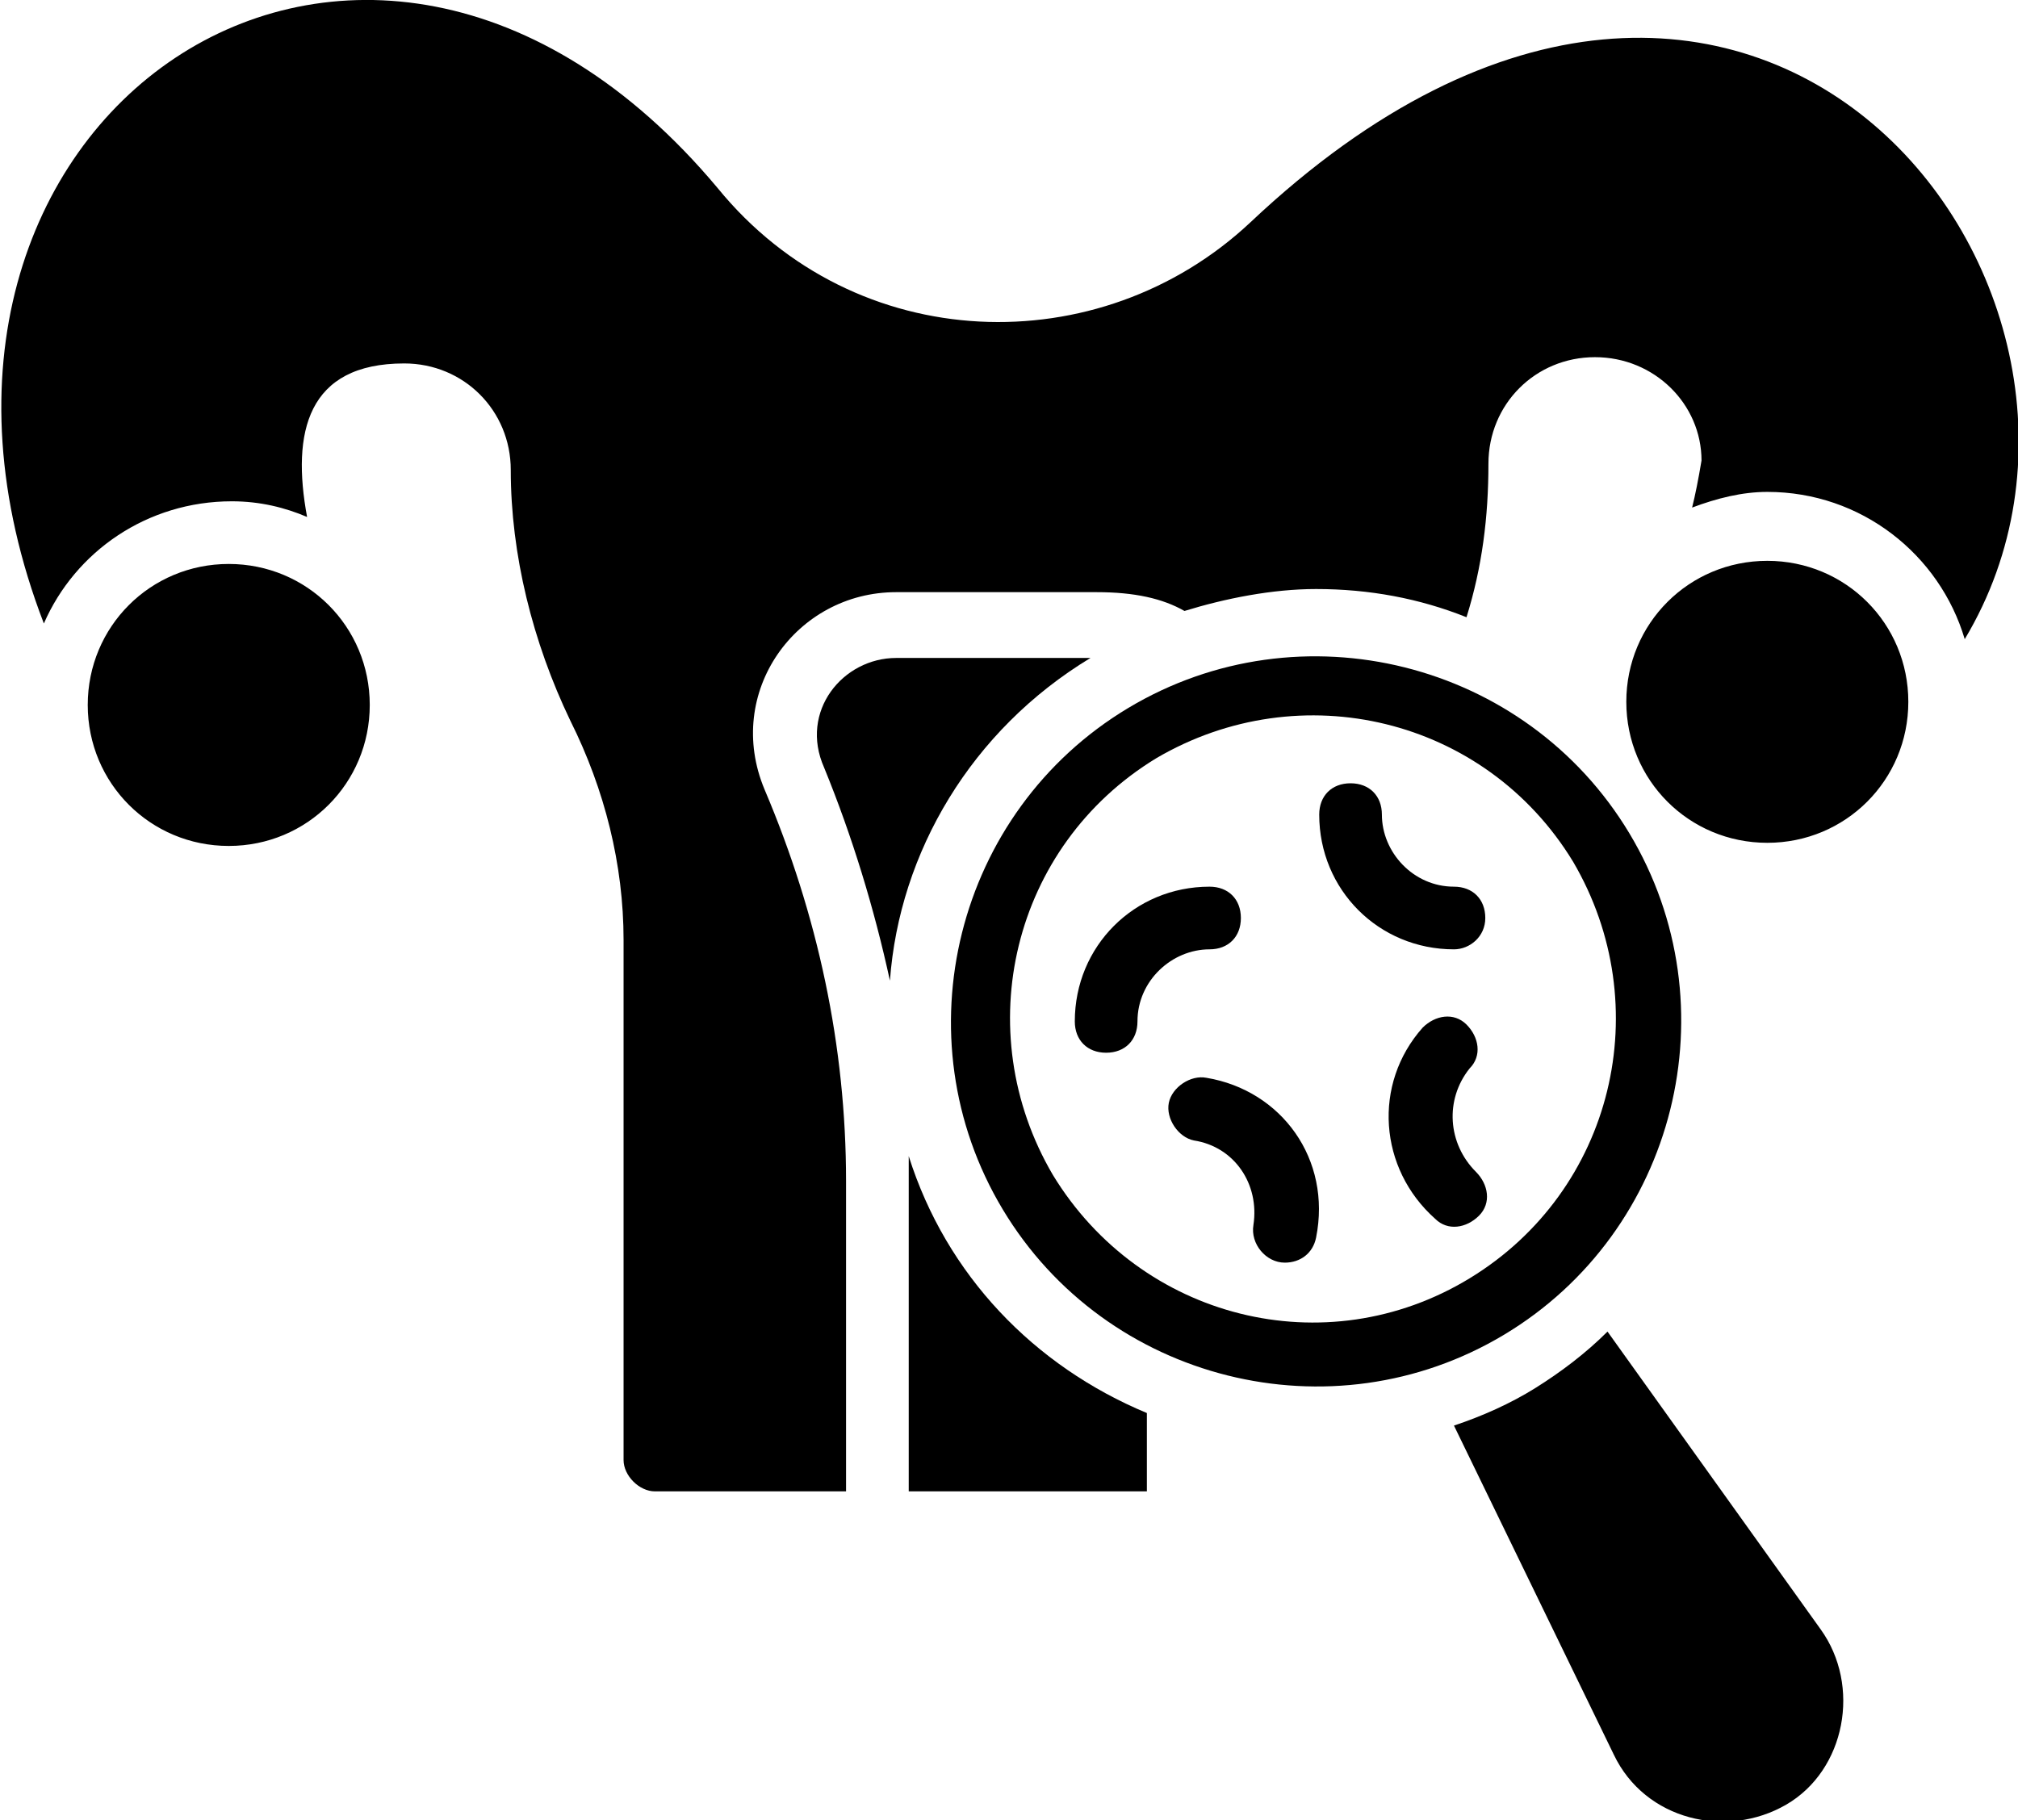
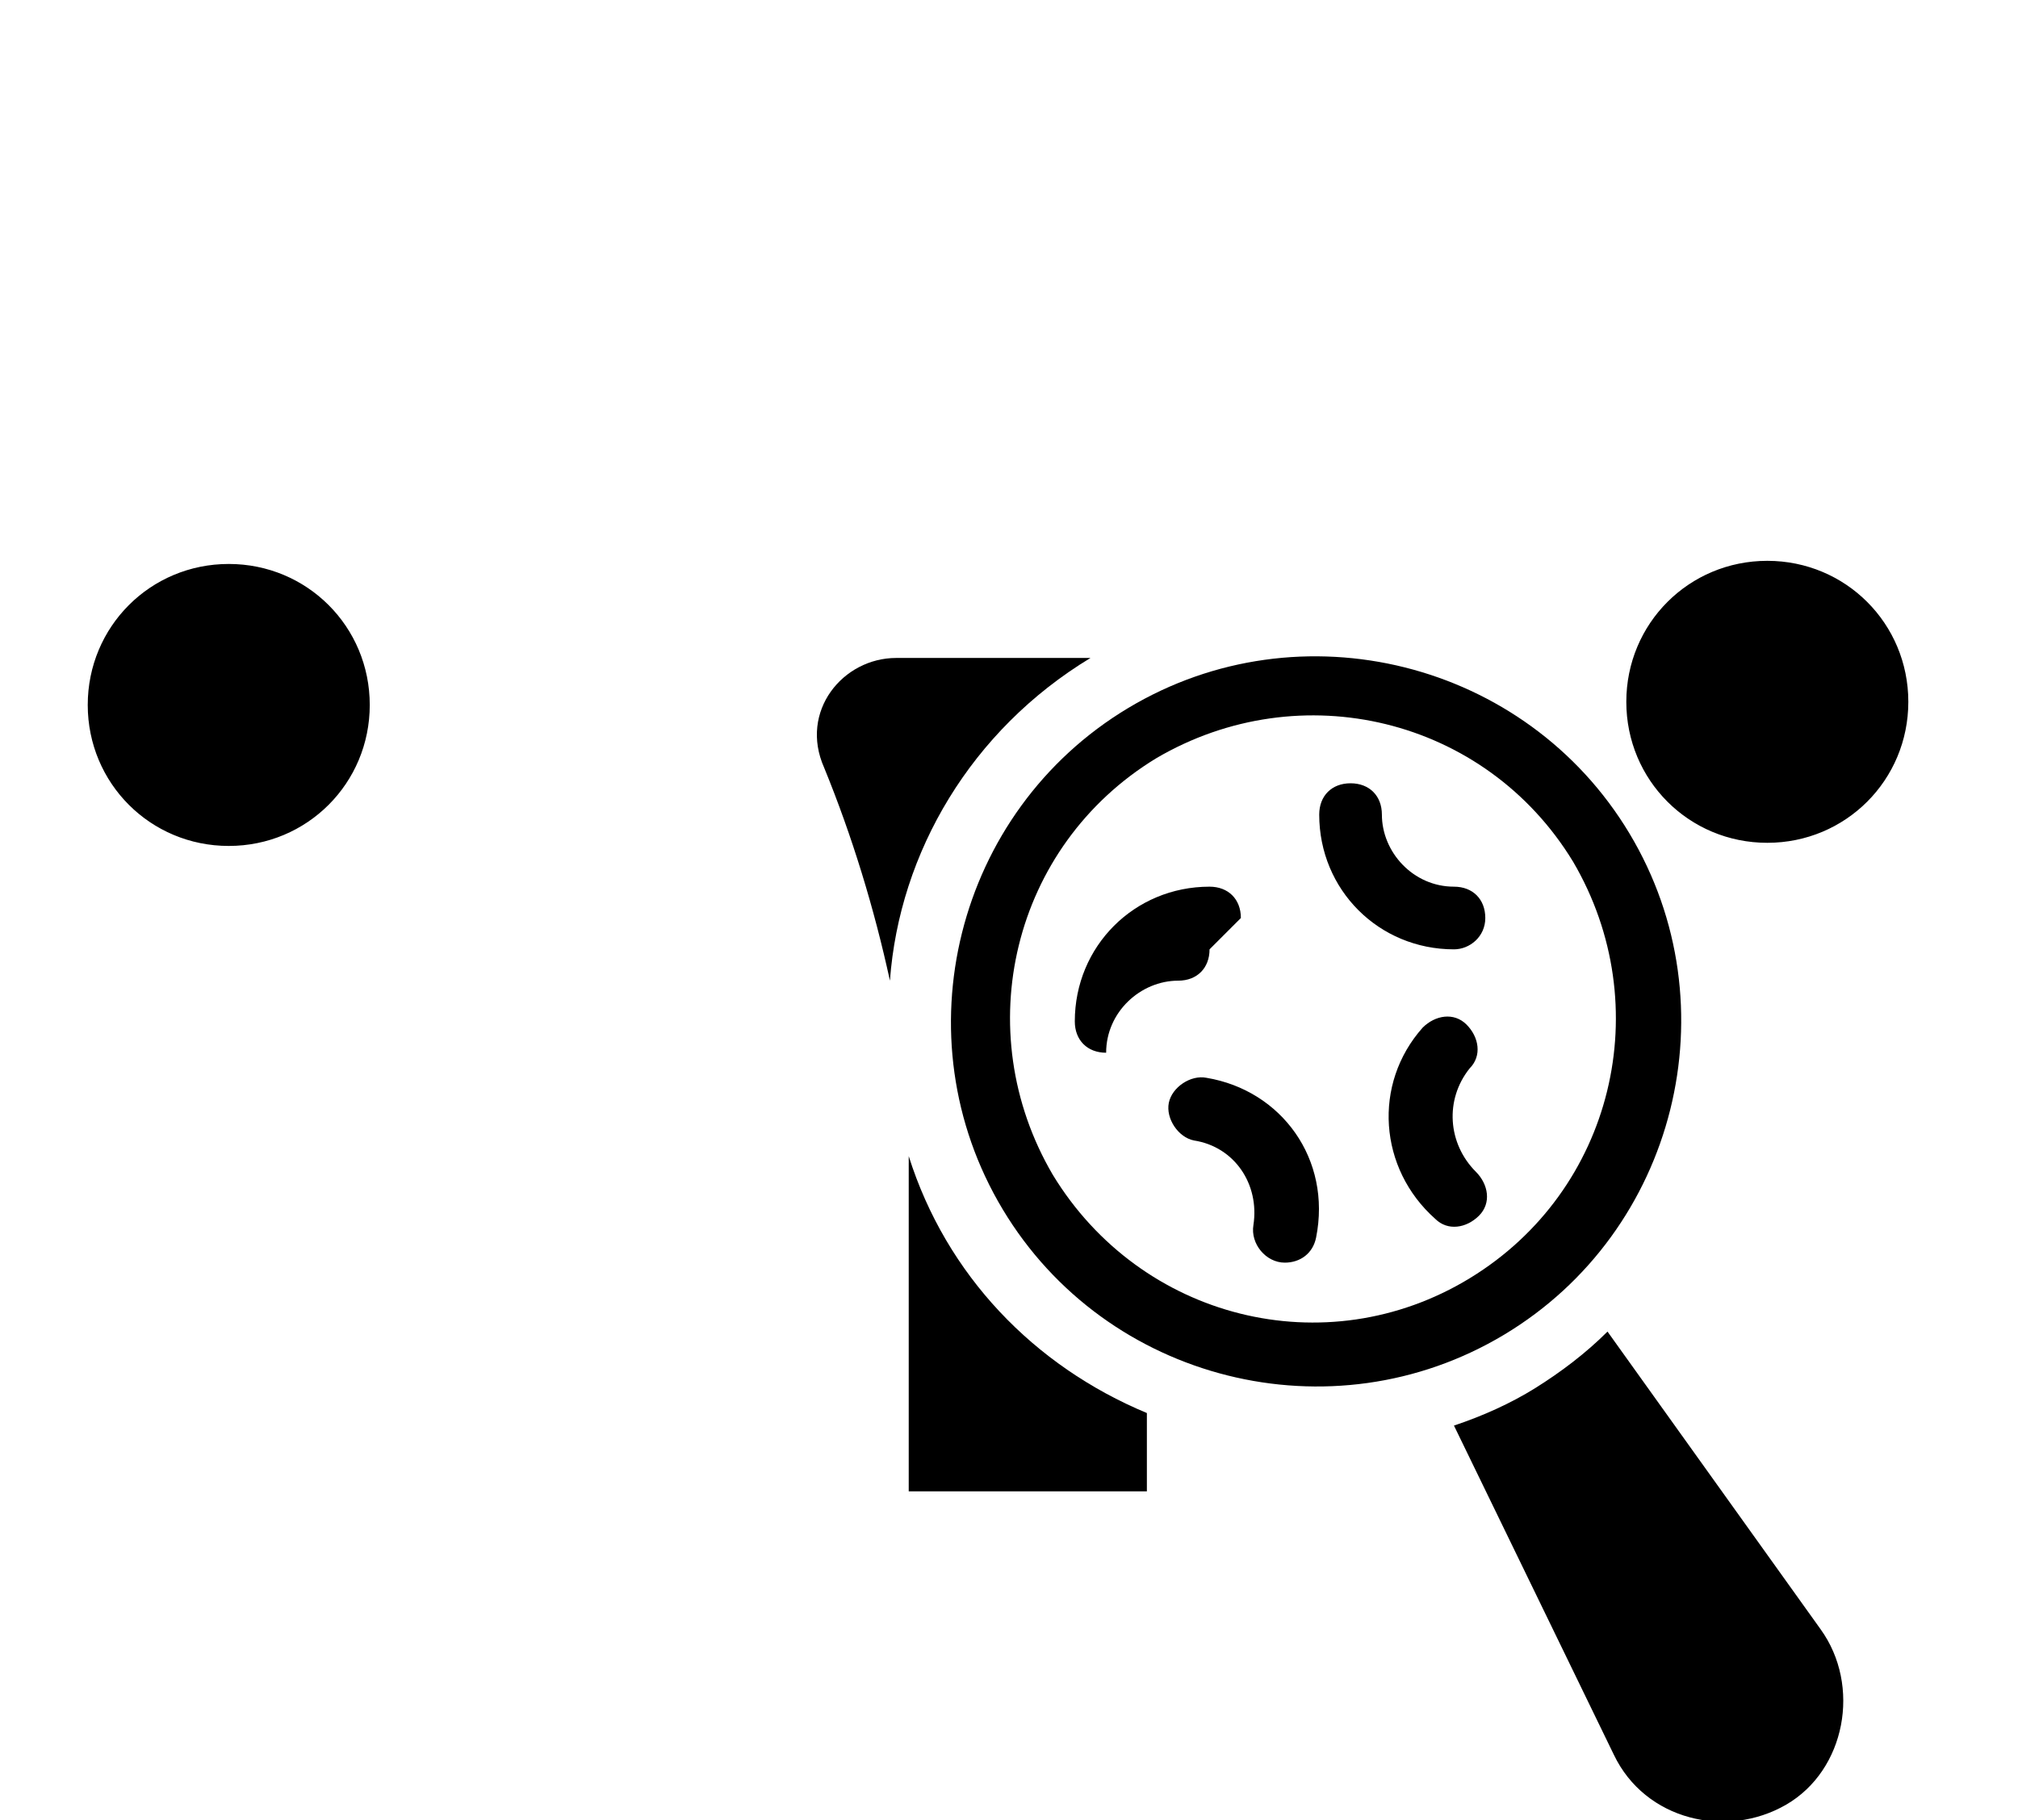
<svg xmlns="http://www.w3.org/2000/svg" viewBox="0 0 64.4 58.1">
  <path d="M7.3 18c-2.5 0-4.5 2-4.5 4.5s2 4.5 4.5 4.5 4.5-2 4.5-4.5-2-4.5-4.5-4.5zM56.4 17.9c-2.5 0-4.5 2-4.5 4.5s2 4.5 4.5 4.5 4.5-2 4.5-4.5-2-4.5-4.5-4.5zM52 26.6c-3.3-5.5-10.5-7.3-16-4s-7.3 10.5-4 16 10.5 7.3 16 4 7.3-10.5 4-16zM33.6 37.5c-2.7-4.6-1.3-10.5 3.3-13.3 4.6-2.7 10.5-1.3 13.3 3.3 2.7 4.6 1.3 10.5-3.3 13.3s-10.5 1.3-13.3-3.3zM58.1 52l-6.8-9.5c-.7.7-1.5 1.3-2.3 1.8s-1.7.9-2.6 1.2L51.5 56c1 2.1 3.6 2.7 5.5 1.6s2.4-3.8 1.1-5.6z" />
-   <path d="M47.4 29.3c0-.6-.4-1-1-1-1.3 0-2.3-1.1-2.3-2.3 0-.6-.4-1-1-1s-1 .4-1 1c0 2.4 1.9 4.3 4.3 4.3.5 0 1-.4 1-1zM46.9 34.1c.4-.4.3-1-.1-1.4-.4-.4-1-.3-1.4.1-1.6 1.8-1.4 4.5.4 6.1.4.4 1 .3 1.4-.1.4-.4.3-1-.1-1.4-.9-.9-1-2.3-.2-3.3zM39.6 29.3c0-.6-.4-1-1-1-2.4 0-4.3 1.9-4.3 4.3 0 .6.4 1 1 1s1-.4 1-1c0-1.3 1.1-2.3 2.3-2.3.6 0 1-.4 1-1zM38.5 34.4c-.5-.1-1.1.3-1.2.8-.1.5.3 1.1.8 1.2 1.3.2 2.1 1.4 1.9 2.7-.1.6.4 1.2 1 1.2.5 0 .9-.3 1-.8.5-2.5-1.1-4.7-3.5-5.1zM34.8 21h-6.2c-1.7 0-3.1 1.7-2.3 3.5.9 2.2 1.6 4.5 2.1 6.8.3-4.1 2.6-8 6.4-10.3zM29 36.9v10.7h7.6v-2.5c-3.6-1.5-6.4-4.4-7.6-8.2z" />
-   <path d="M39.9 7.1c-4.8 4.5-12.6 4.3-17-1.1C11.6-7.5-4.8 3.8 1.4 19.9c1-2.3 3.3-3.9 6-3.9.9 0 1.7.2 2.4.5-.5-2.7 0-4.9 3.1-4.9 1.9 0 3.4 1.5 3.4 3.4 0 2.7.7 5.5 1.9 8 1.1 2.2 1.7 4.6 1.7 7v16.6c0 .5.5 1 1 1H27v-9.9c0-4.3-.9-8.5-2.6-12.5-1.3-3.1 1-6.3 4.2-6.3H35c1.2 0 2.1.2 2.8.6 1.3-.4 2.8-.7 4.2-.7 1.7 0 3.3.3 4.8.9.5-1.6.7-3.2.7-4.9 0-1.9 1.5-3.4 3.4-3.4s3.4 1.5 3.4 3.3c-.1.6-.2 1.1-.3 1.5.8-.3 1.6-.5 2.4-.5 3 0 5.5 2 6.3 4.7C69.3 9.4 55.9-8 39.9 7.1z" />
+   <path d="M47.4 29.3c0-.6-.4-1-1-1-1.3 0-2.3-1.1-2.3-2.3 0-.6-.4-1-1-1s-1 .4-1 1c0 2.4 1.9 4.3 4.3 4.3.5 0 1-.4 1-1zM46.9 34.1c.4-.4.3-1-.1-1.4-.4-.4-1-.3-1.4.1-1.6 1.8-1.4 4.5.4 6.1.4.4 1 .3 1.4-.1.4-.4.3-1-.1-1.4-.9-.9-1-2.3-.2-3.3zM39.6 29.3c0-.6-.4-1-1-1-2.4 0-4.3 1.9-4.3 4.3 0 .6.4 1 1 1c0-1.3 1.1-2.3 2.3-2.3.6 0 1-.4 1-1zM38.5 34.4c-.5-.1-1.1.3-1.2.8-.1.5.3 1.1.8 1.2 1.3.2 2.1 1.4 1.9 2.7-.1.6.4 1.2 1 1.2.5 0 .9-.3 1-.8.5-2.5-1.1-4.7-3.5-5.1zM34.8 21h-6.2c-1.7 0-3.1 1.7-2.3 3.5.9 2.2 1.6 4.5 2.1 6.8.3-4.1 2.6-8 6.4-10.3zM29 36.9v10.7h7.6v-2.5c-3.6-1.5-6.4-4.4-7.6-8.2z" />
</svg>